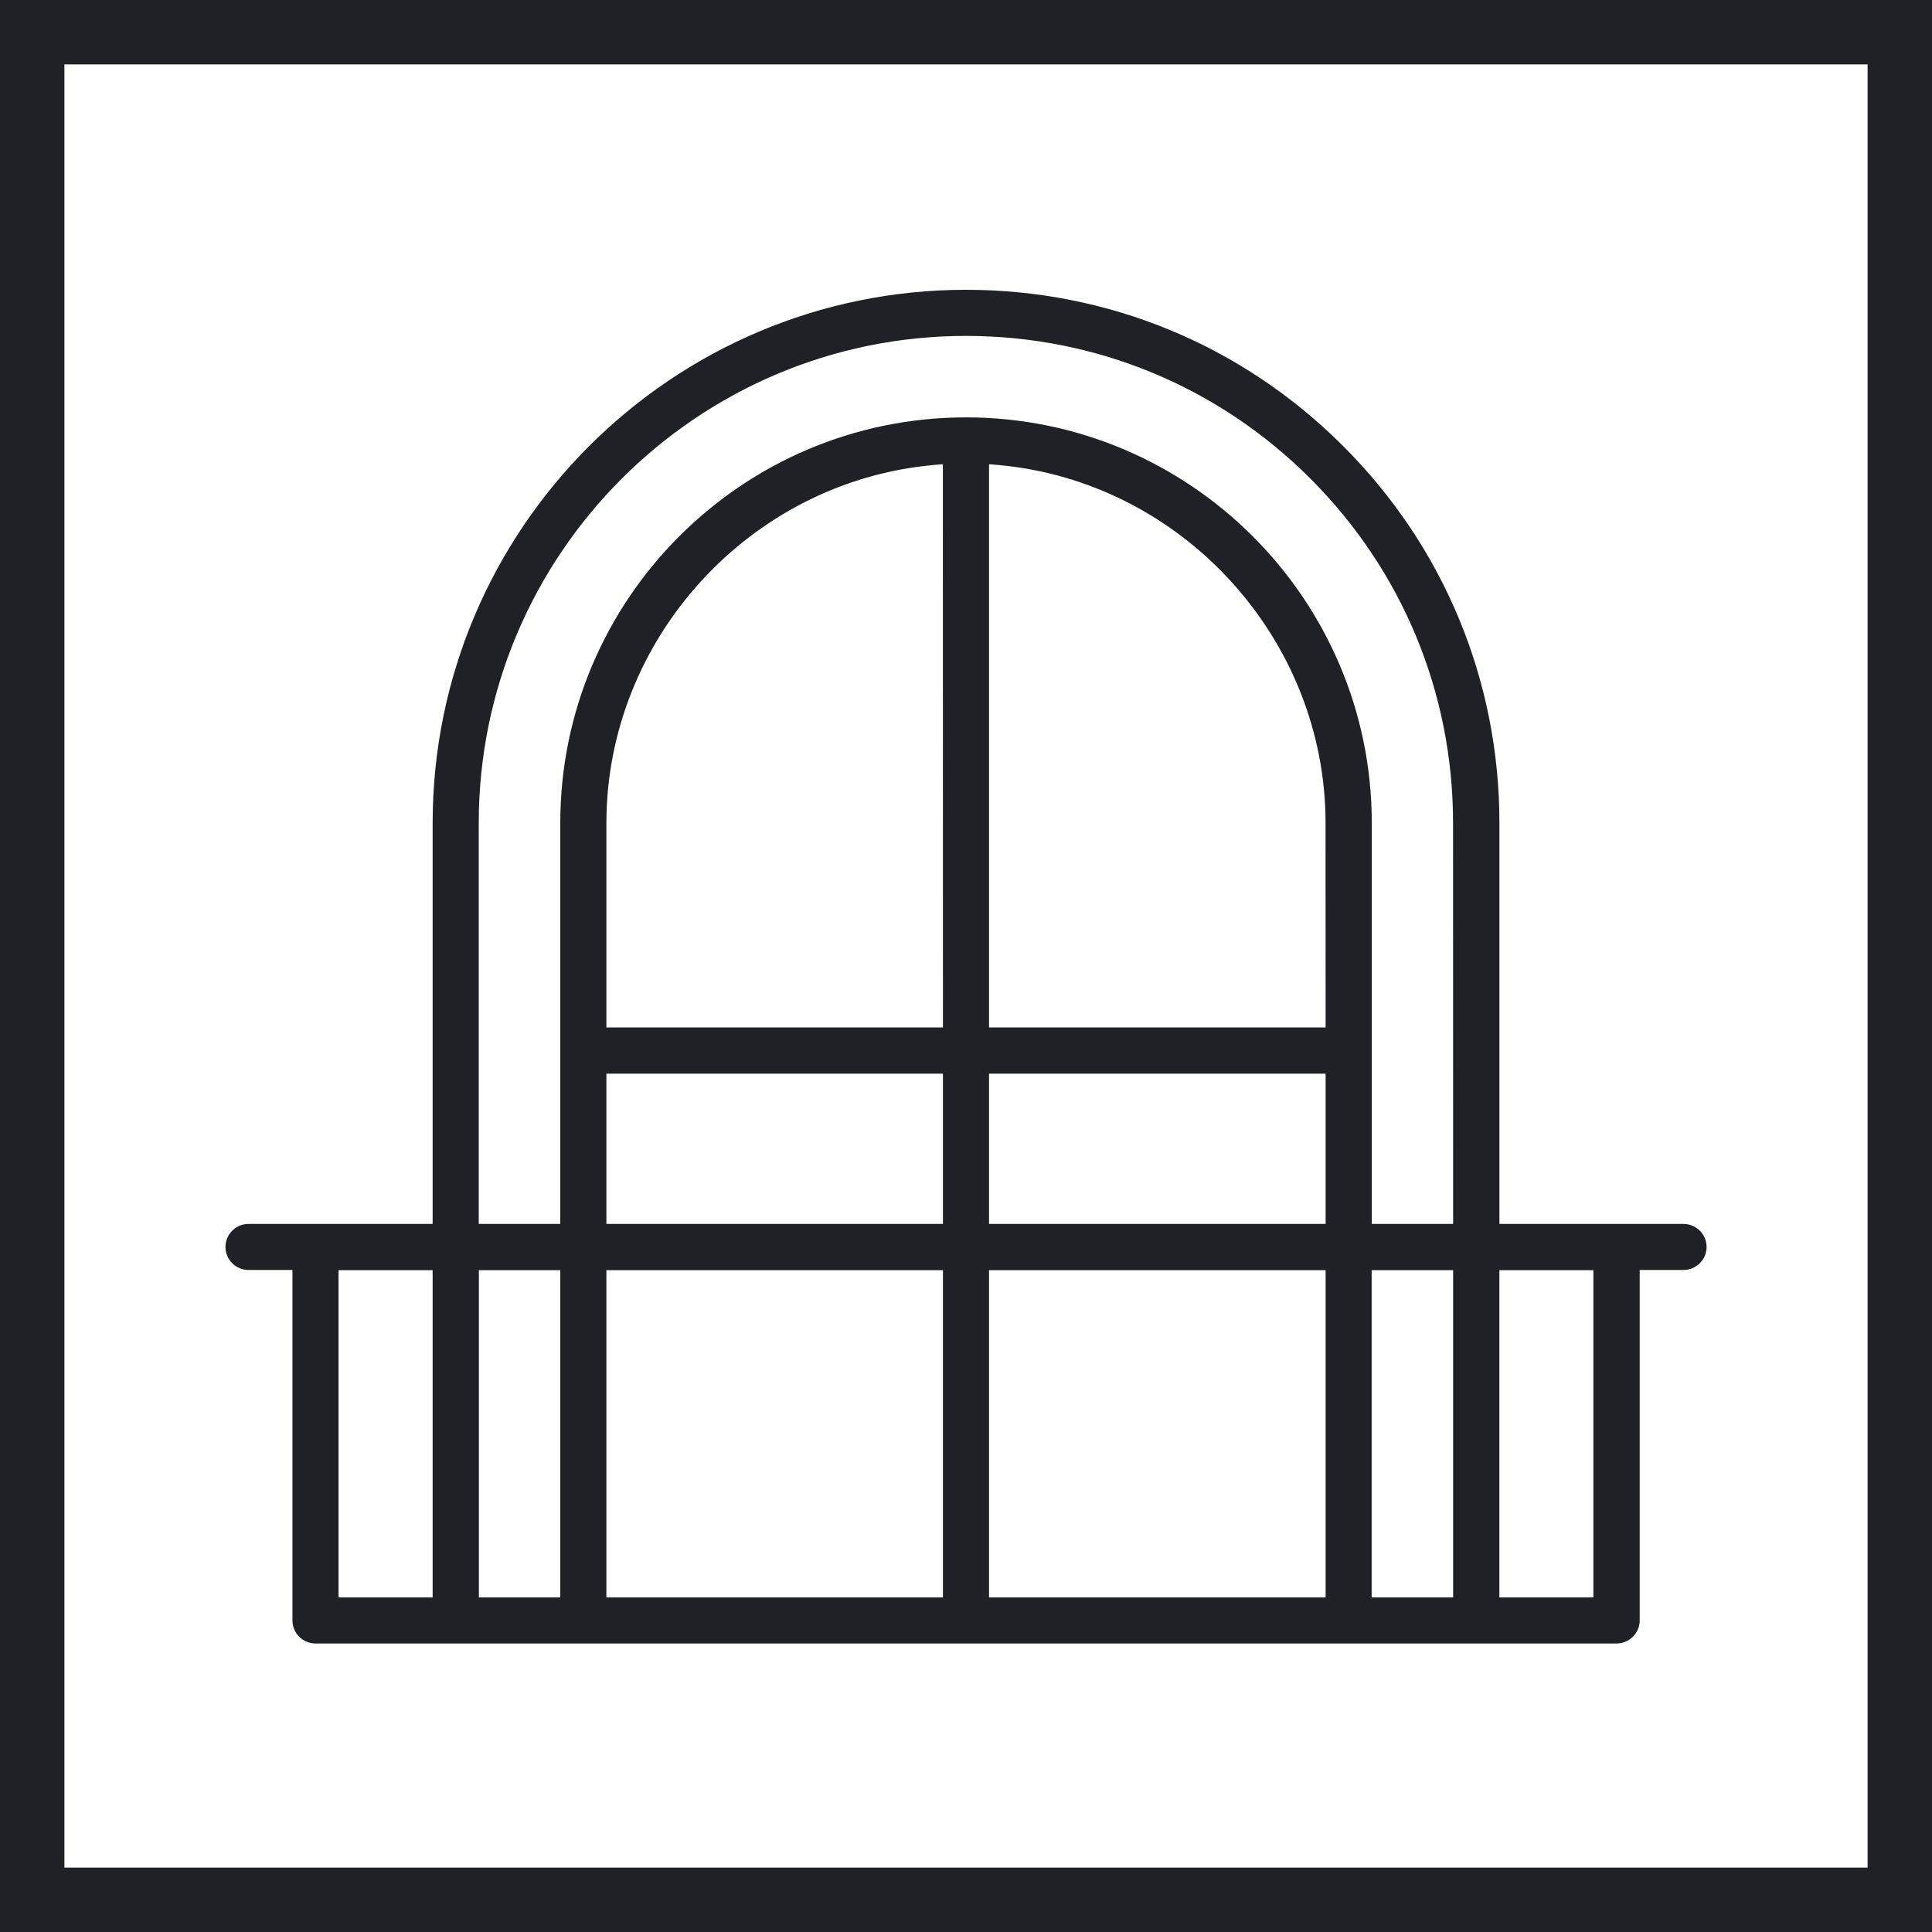
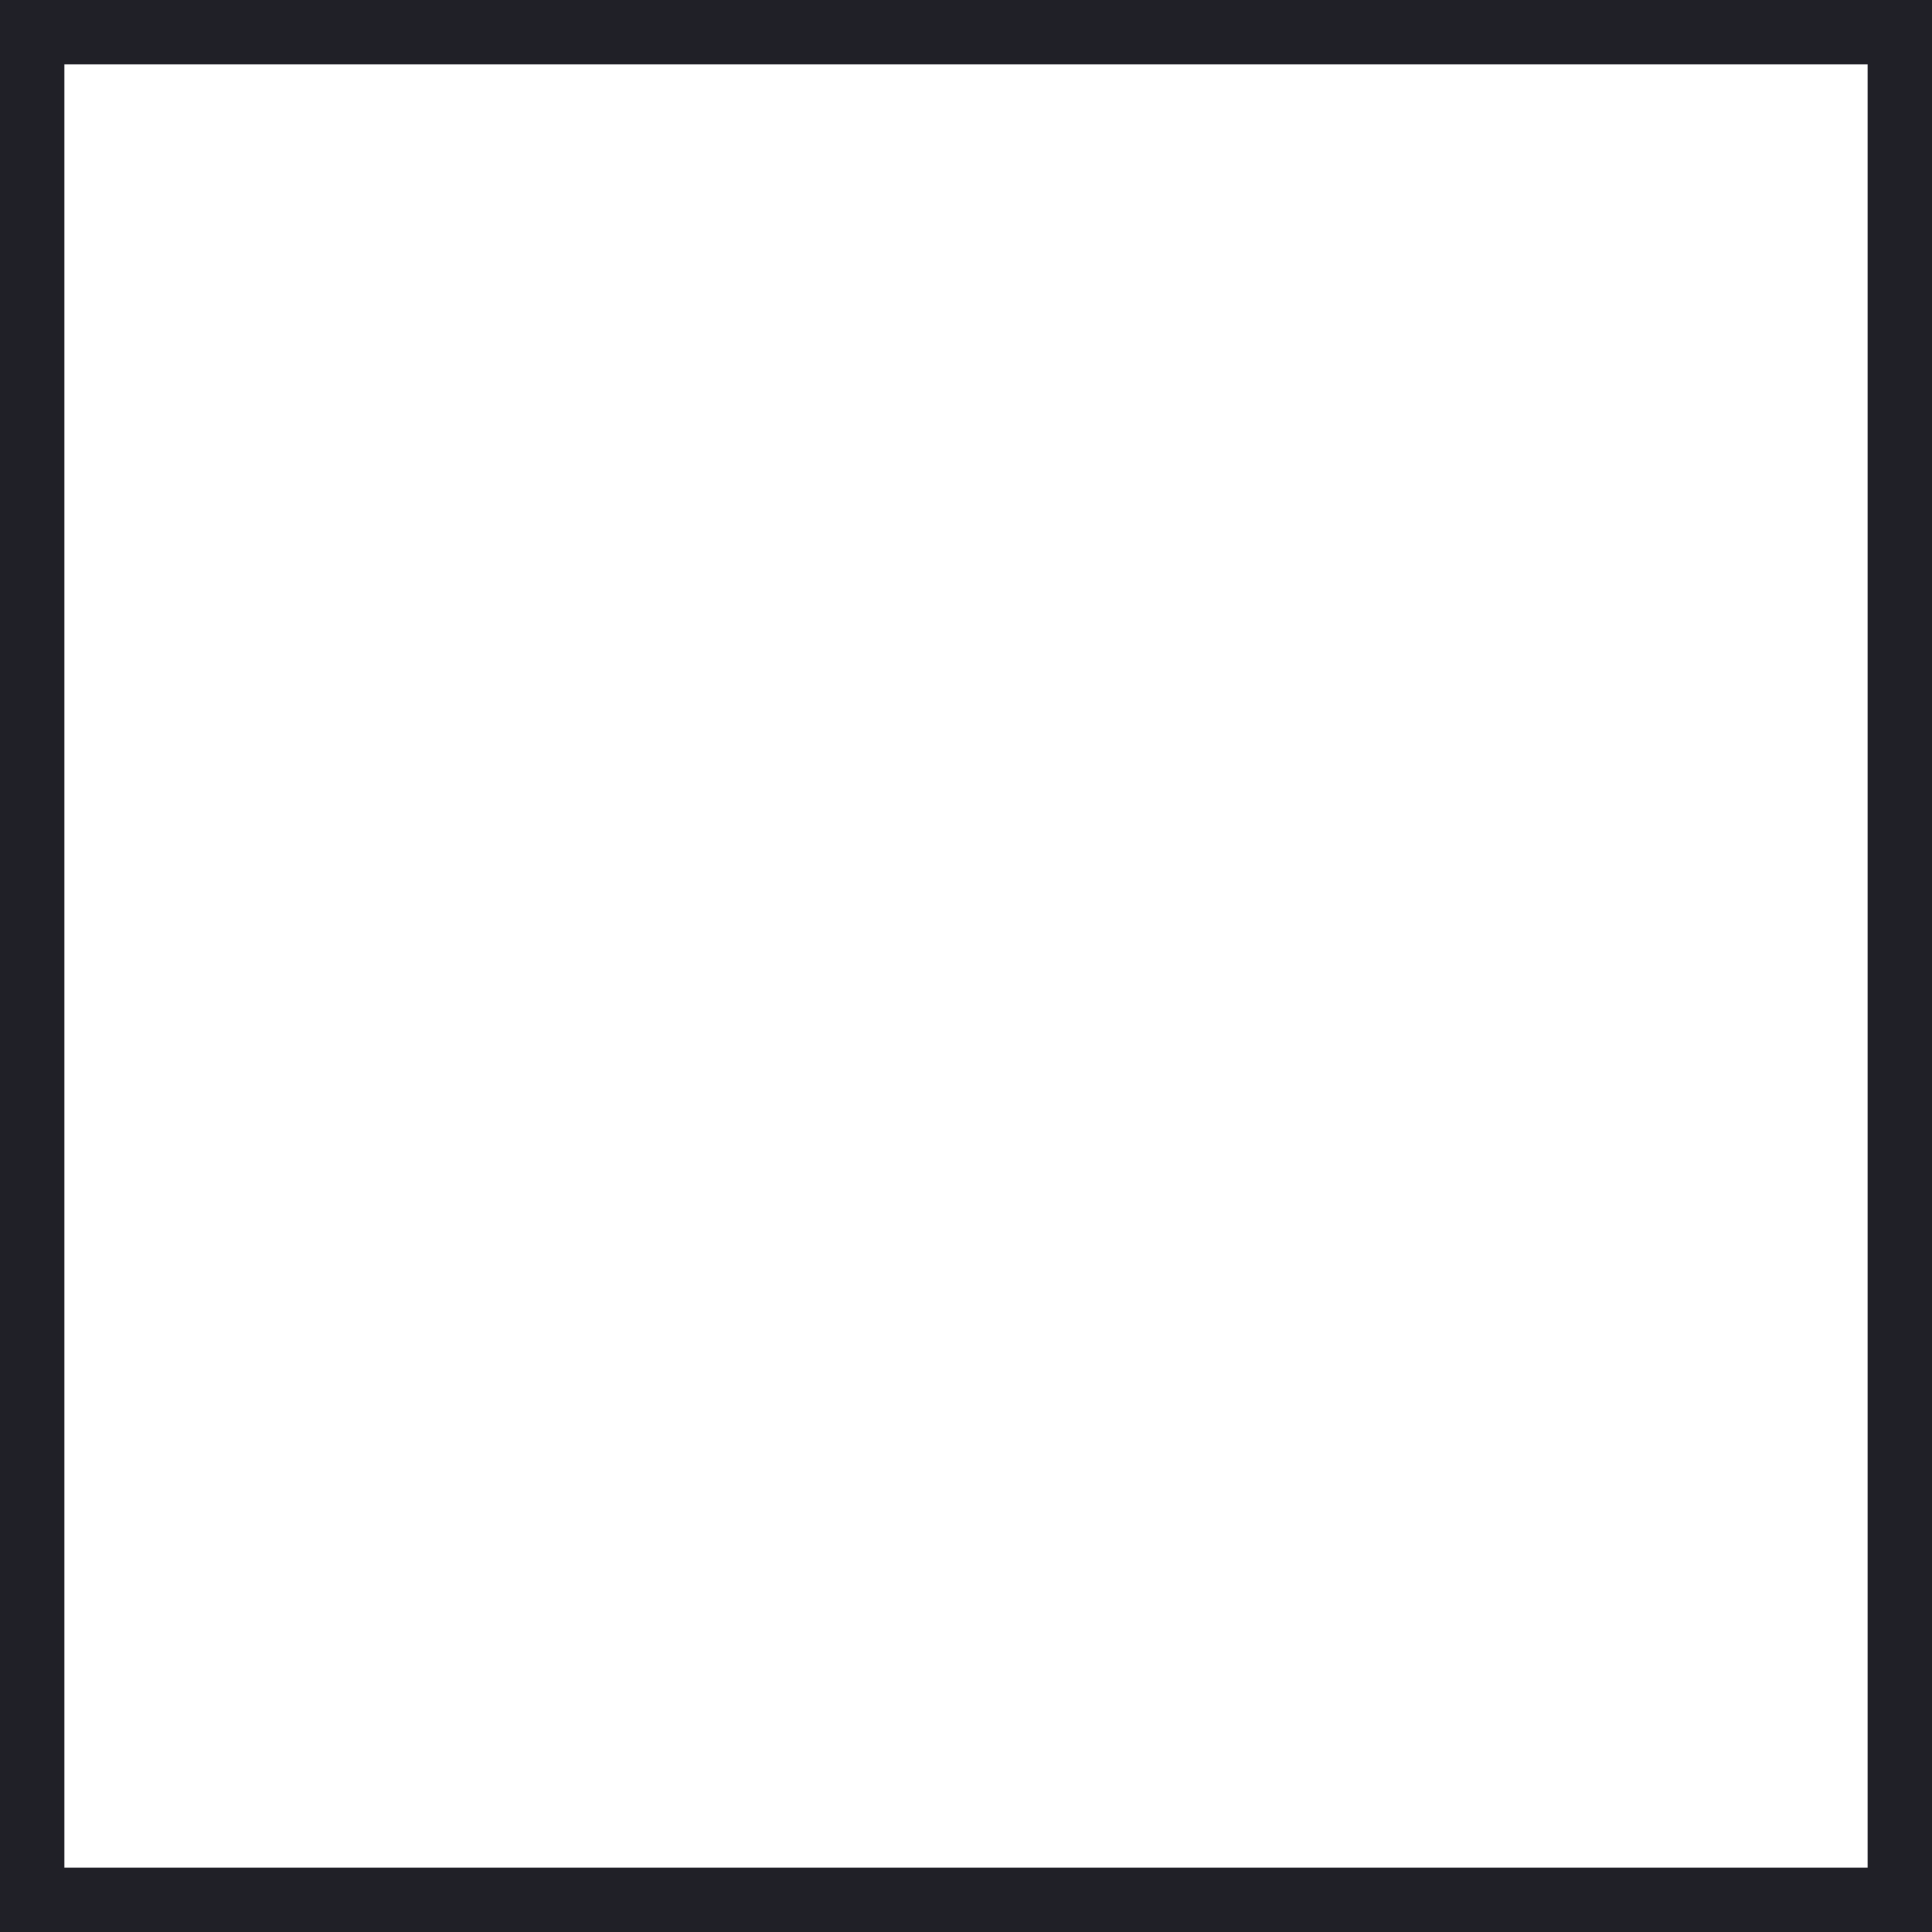
<svg xmlns="http://www.w3.org/2000/svg" width="30" height="30" viewBox="0 0 30 30" fill="none">
  <path fill-rule="evenodd" clip-rule="evenodd" d="M29 1H1V29H29V1ZM0 0V30H30V0H0Z" fill="#202027" />
-   <path d="M26.14 19.005H23.283V12.781C23.283 10.57 22.421 8.489 20.856 6.926C19.291 5.361 17.213 4.5 14.999 4.5C10.434 4.5 6.718 8.215 6.718 12.781V19.005H3.86C3.662 19.005 3.501 19.166 3.501 19.363C3.501 19.56 3.662 19.72 3.86 19.72H4.541V25.163C4.541 25.36 4.702 25.52 4.9 25.52H25.1C25.298 25.52 25.461 25.36 25.461 25.163V19.72H26.14C26.338 19.72 26.5 19.56 26.5 19.363C26.5 19.166 26.338 19.005 26.14 19.005ZM6.718 24.805H5.257V19.723H6.718V24.805ZM8.7 24.805H7.436V19.723H8.7V24.805ZM14.642 24.805H9.416V19.723H14.642V24.805ZM14.642 19.005H9.416V16.672H14.642V19.005ZM14.642 15.954H9.416V12.781C9.416 9.92 11.645 7.479 14.492 7.221L14.641 7.208L14.642 15.954ZM20.584 24.805H15.358V19.723H20.584V24.805ZM20.584 19.005H15.358V16.672H20.584V19.005ZM20.584 15.954H15.358V7.208L15.506 7.221C18.353 7.479 20.583 9.92 20.583 12.781L20.584 15.954ZM22.564 24.805H21.299V19.723H22.564V24.805ZM22.564 19.005H21.301V12.781C21.301 9.306 18.473 6.481 14.999 6.481C11.525 6.481 8.7 9.307 8.7 12.781V19.005H7.434V12.781C7.434 8.61 10.829 5.216 14.998 5.216C17.019 5.216 18.919 6.003 20.347 7.431C21.777 8.862 22.563 10.762 22.563 12.781L22.564 19.005ZM24.742 24.805H23.282V19.723H24.742V24.805Z" fill="#202027" />
</svg>